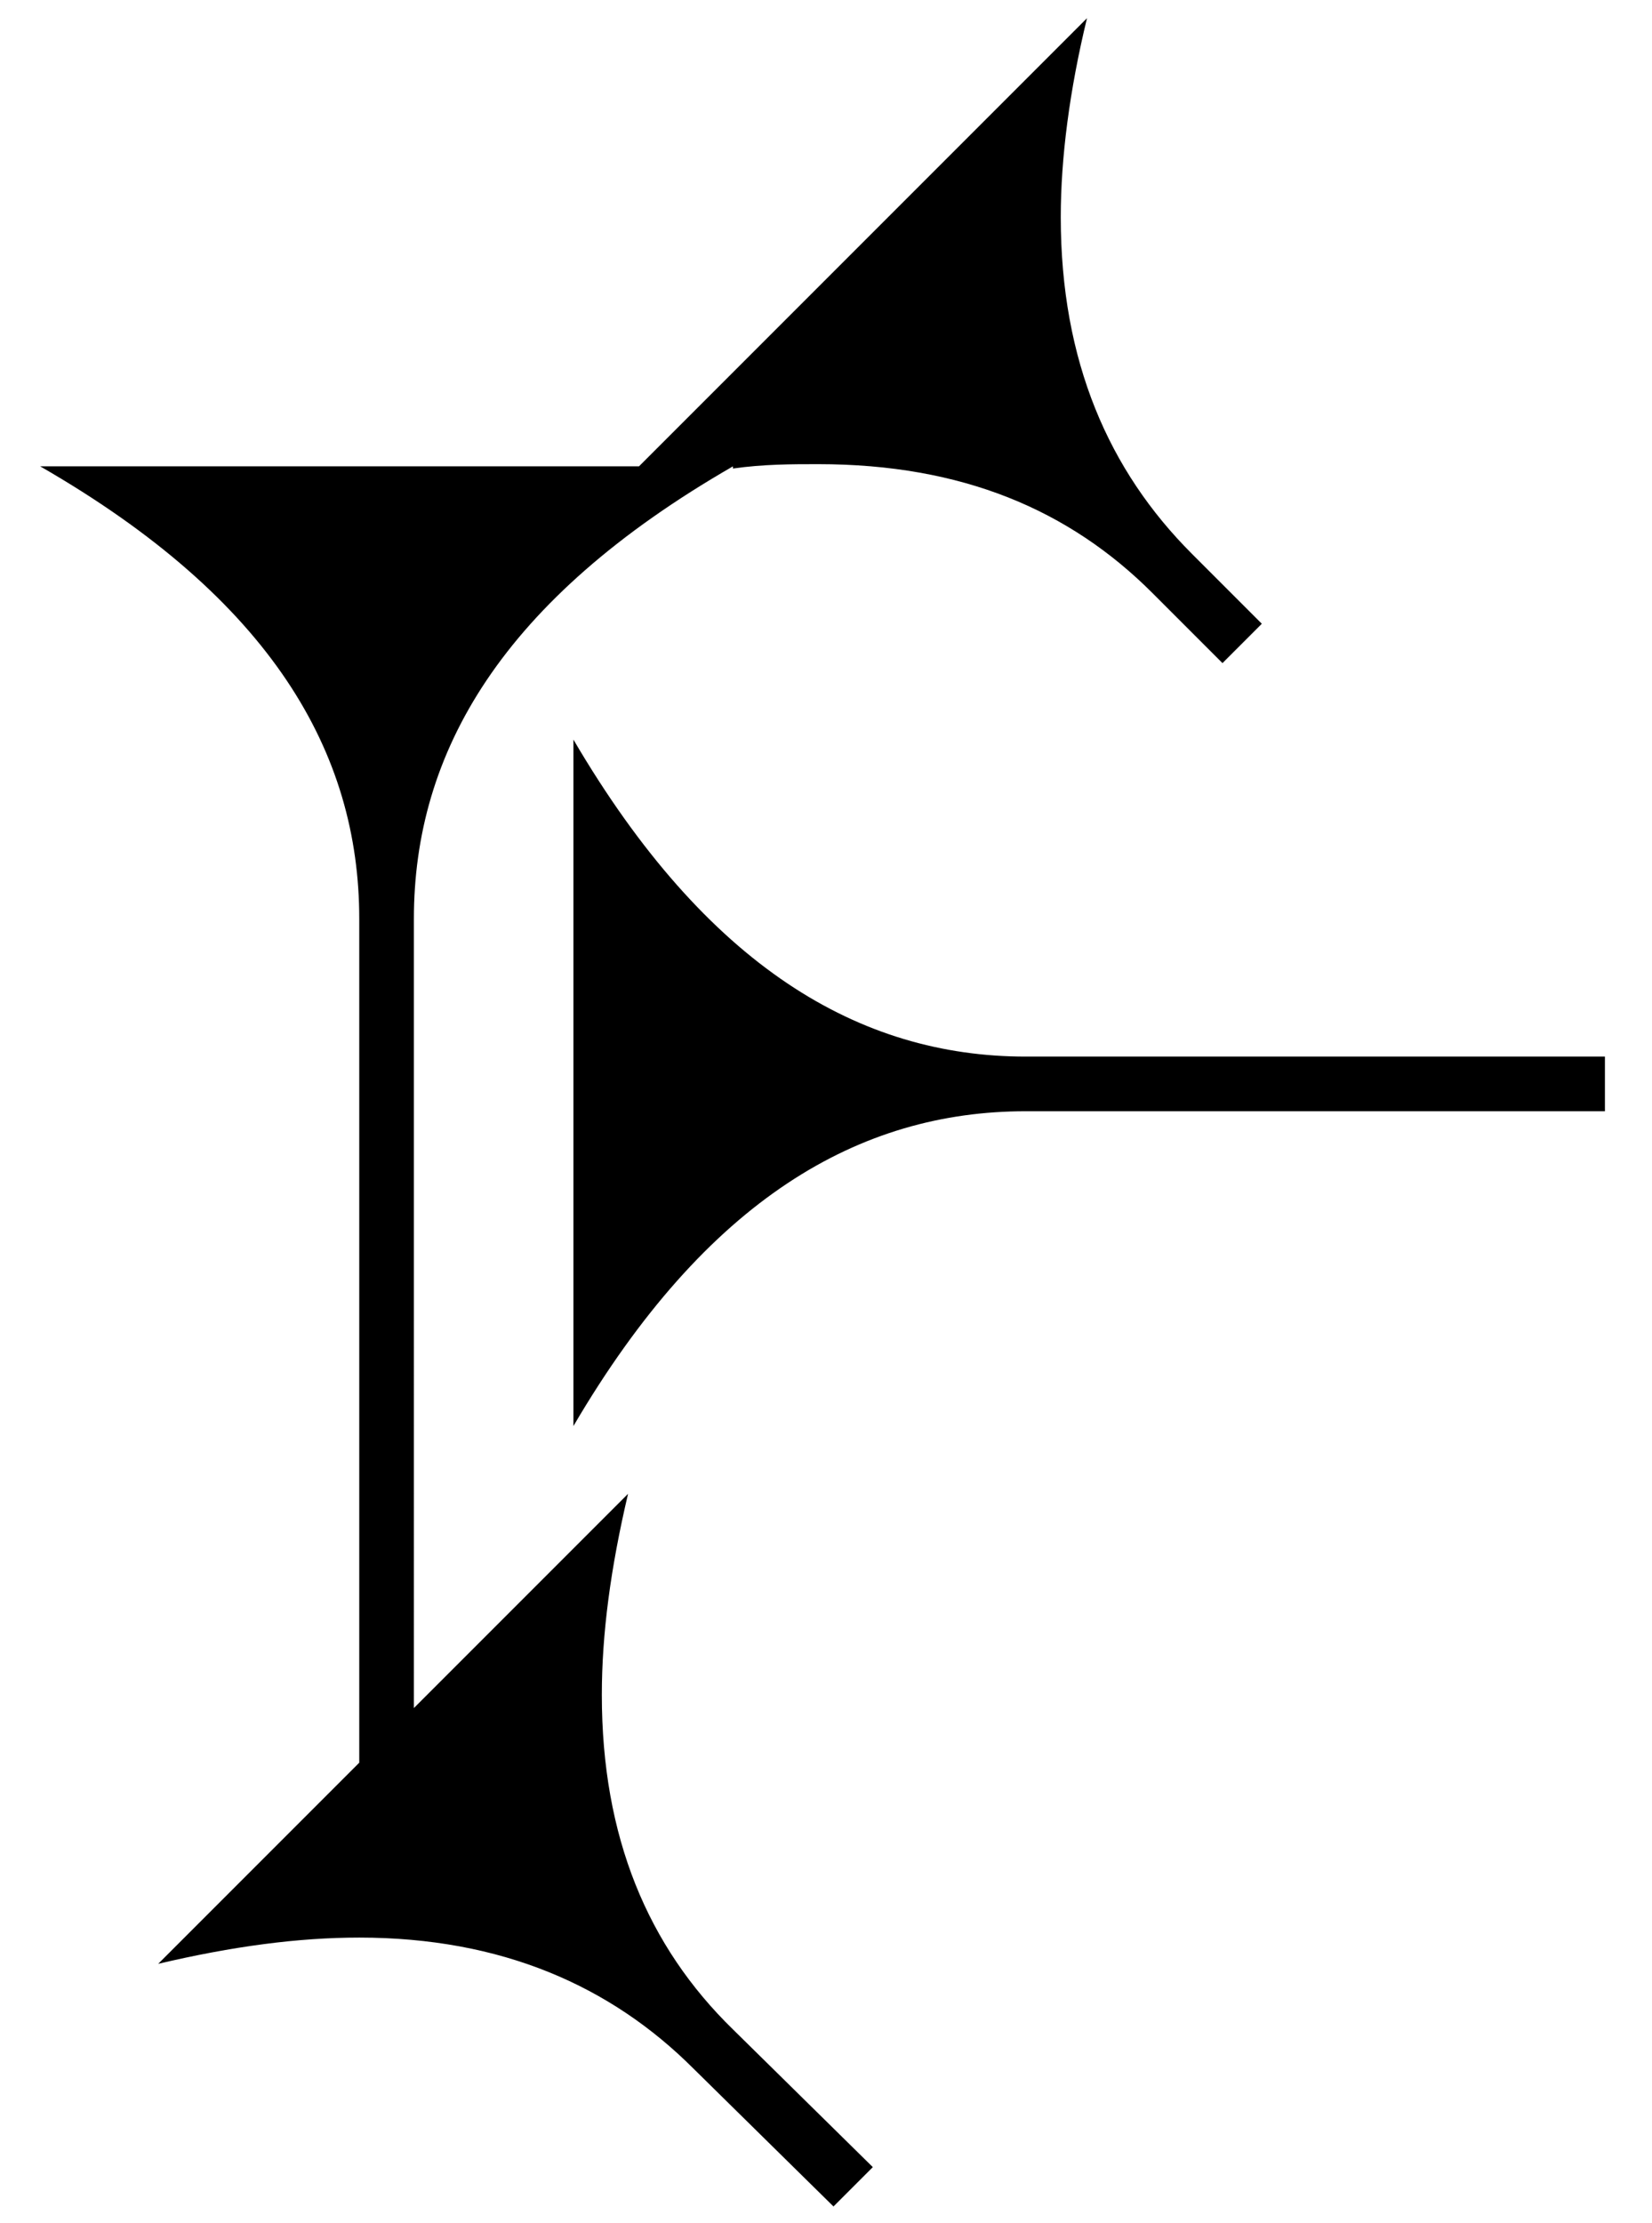
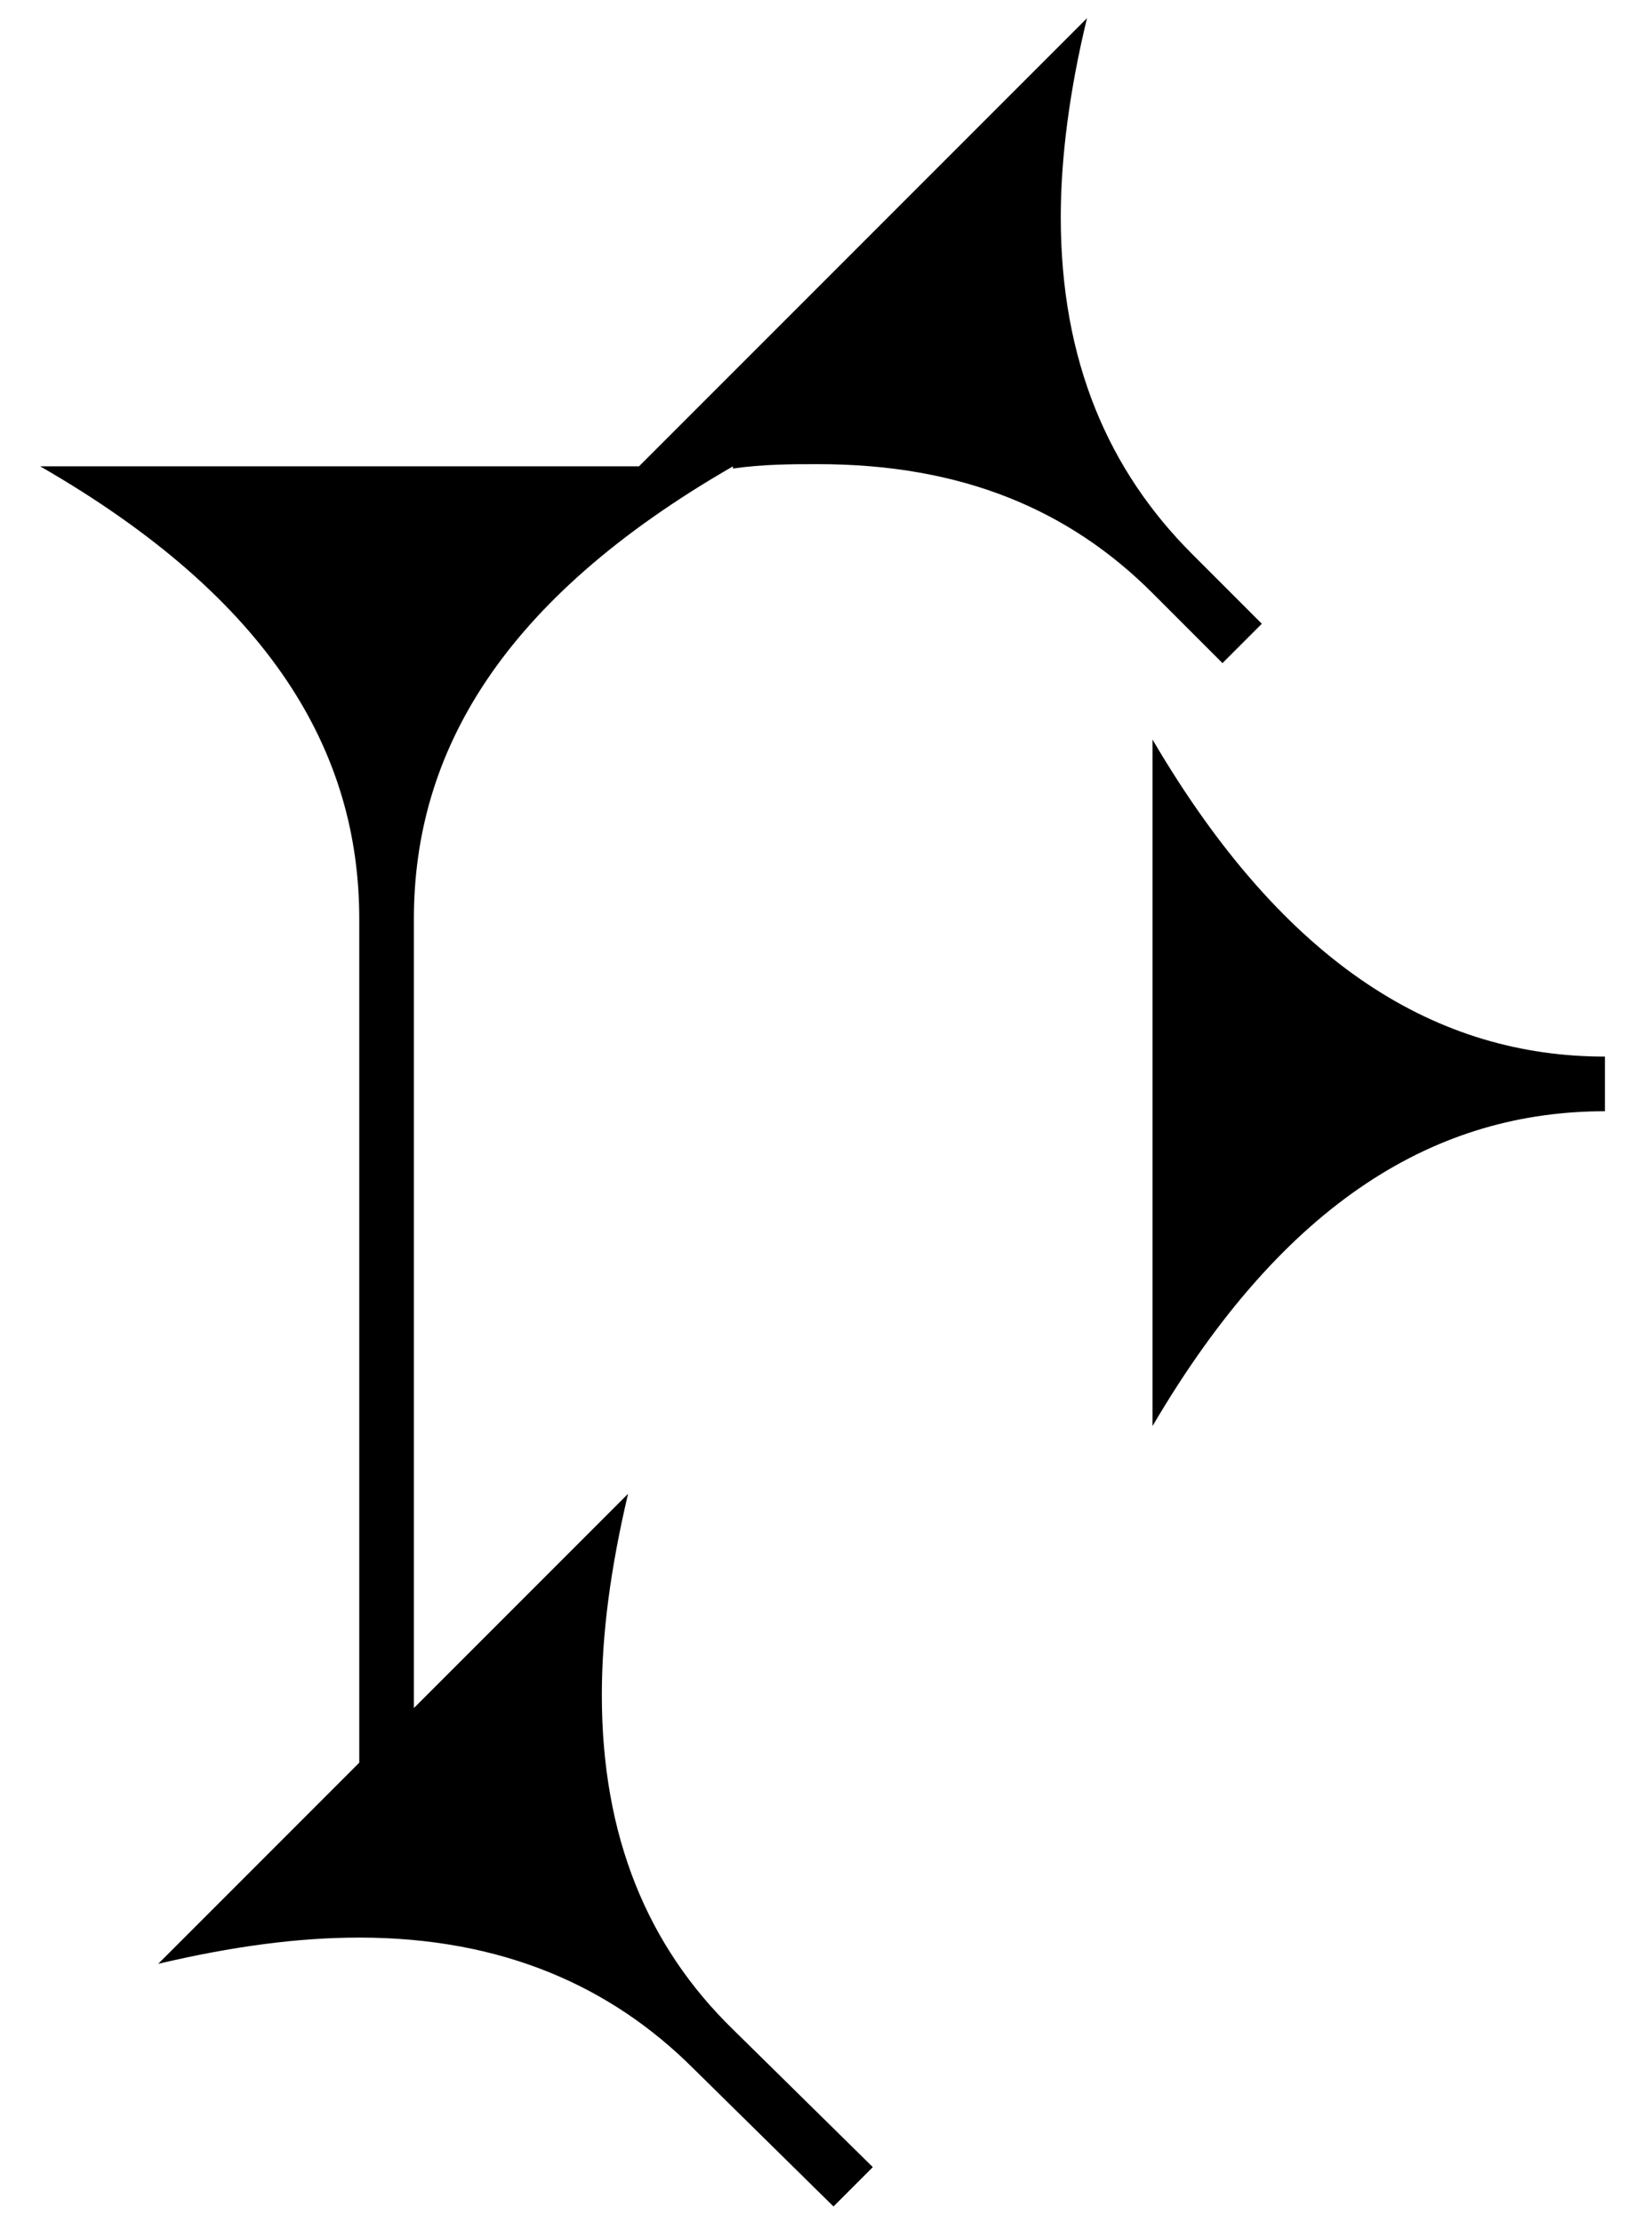
<svg xmlns="http://www.w3.org/2000/svg" width="446" height="600">
-   <path d="M433.29 299.91v-14.75H276.94c-44.84 0-86.14-24.19-122.13-85.55v185.26c35.99-61.36 77.29-84.96 122.13-84.96Zm-92.63-131.57-18.88-18.88c-22.42-22.42-35.4-51.92-35.4-90.86 0-15.93 2.36-34.22 7.08-53.69L172.51 125.86H10.85c62.54 35.99 86.14 77.29 86.14 122.13v227.74l-54.28 54.28c20.06-4.72 37.76-7.08 54.28-7.08 38.35 0 67.85 12.98 90.27 35.4l37.76 37.17 10.62-10.62-37.76-37.17c-23.01-22.42-35.4-51.92-35.4-90.27 0-16.52 2.36-34.22 7.08-54.28l-57.82 57.82V247.99c0-44.84 23.6-86.14 86.14-122.13v.59c8.26-1.18 15.93-1.18 23.01-1.18 38.94 0 67.85 12.39 90.27 34.81l18.88 18.88Z" />
+   <path d="M433.29 299.91v-14.75c-44.84 0-86.14-24.19-122.13-85.55v185.26c35.99-61.36 77.29-84.96 122.13-84.96Zm-92.63-131.57-18.88-18.88c-22.42-22.42-35.4-51.92-35.4-90.86 0-15.93 2.36-34.22 7.08-53.69L172.51 125.86H10.85c62.54 35.99 86.14 77.29 86.14 122.13v227.74l-54.28 54.28c20.06-4.72 37.76-7.08 54.28-7.08 38.35 0 67.85 12.98 90.27 35.4l37.76 37.17 10.62-10.62-37.76-37.17c-23.01-22.42-35.4-51.92-35.4-90.27 0-16.52 2.36-34.22 7.08-54.28l-57.82 57.82V247.99c0-44.84 23.6-86.14 86.14-122.13v.59c8.26-1.18 15.93-1.18 23.01-1.18 38.94 0 67.85 12.39 90.27 34.81l18.88 18.88Z" />
</svg>